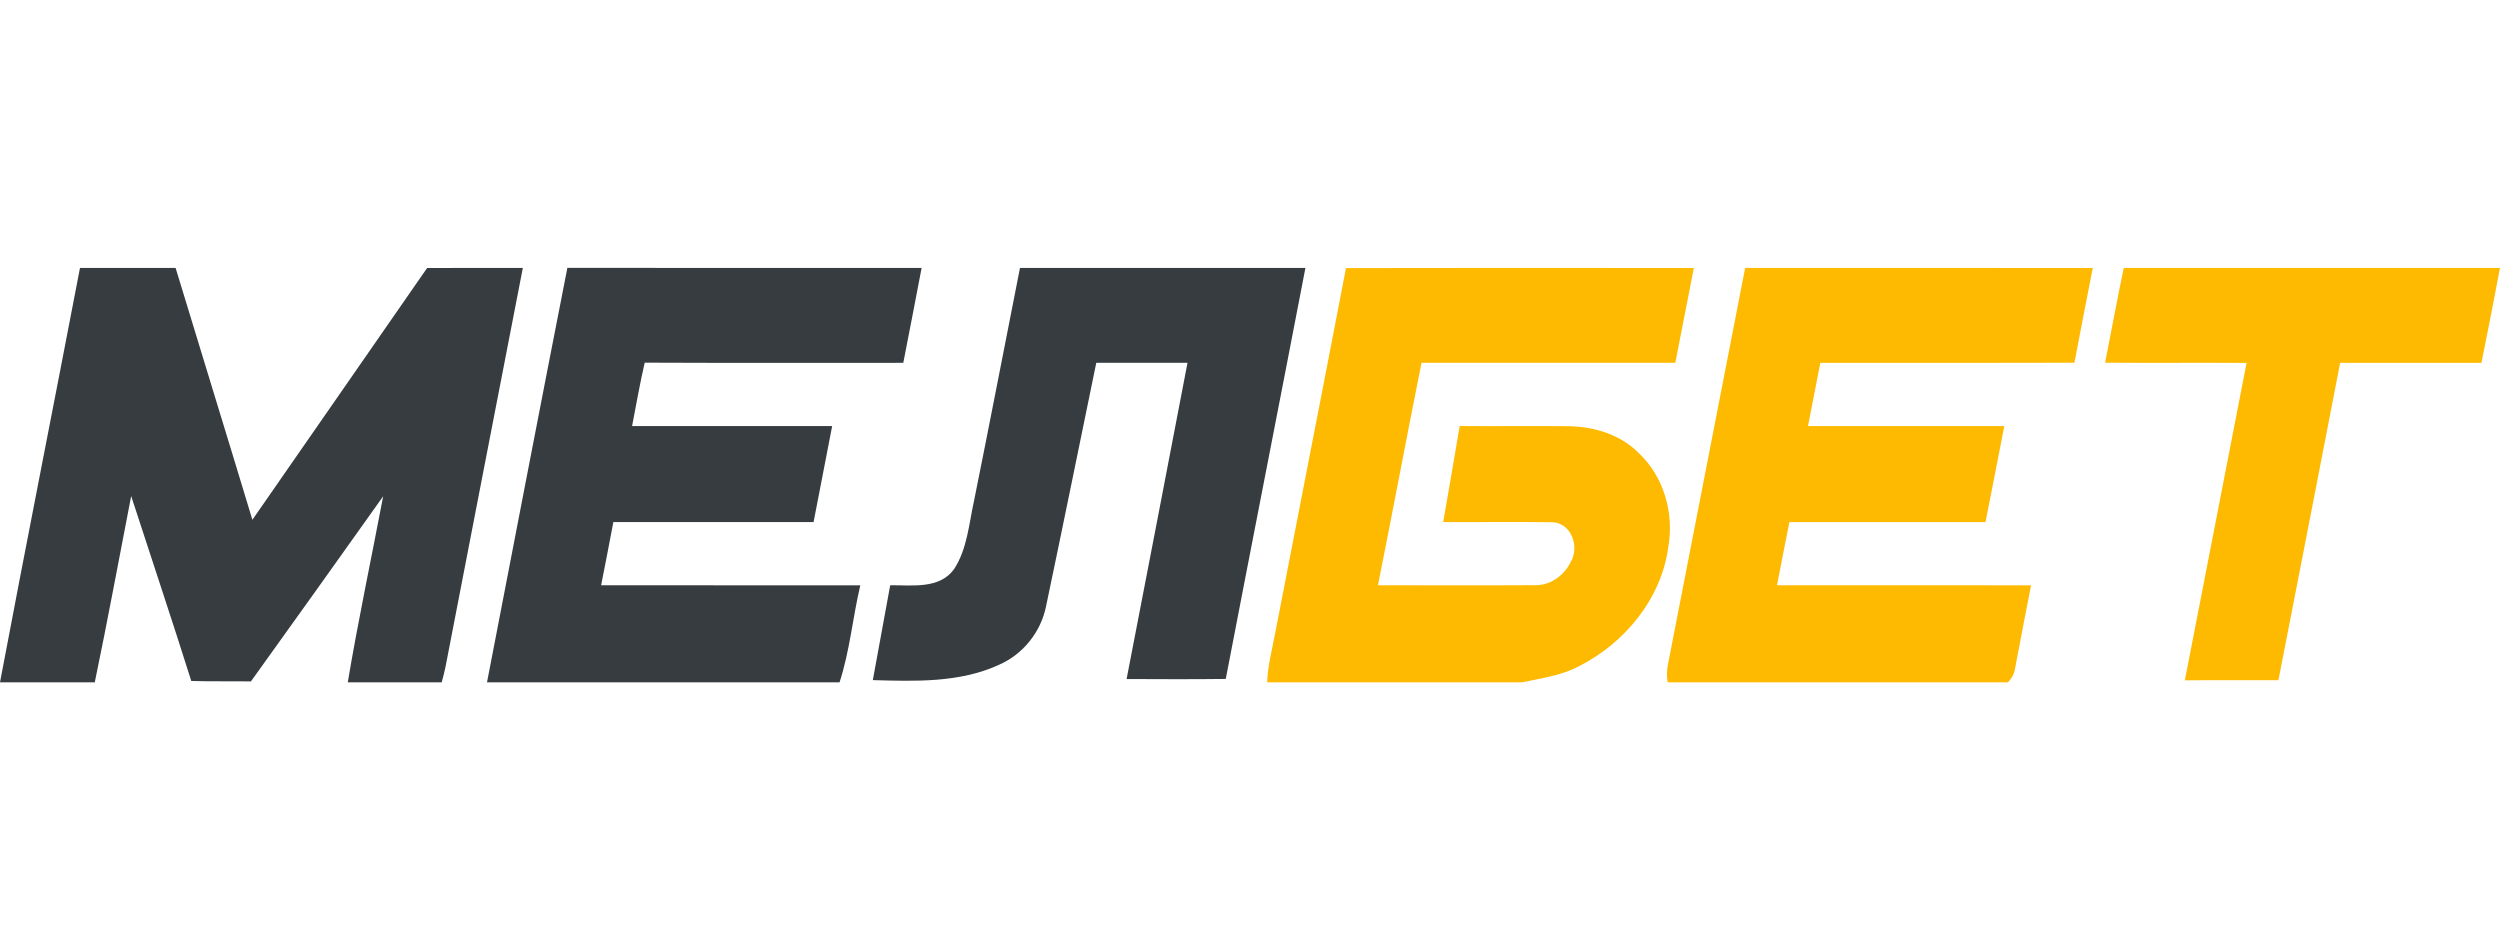
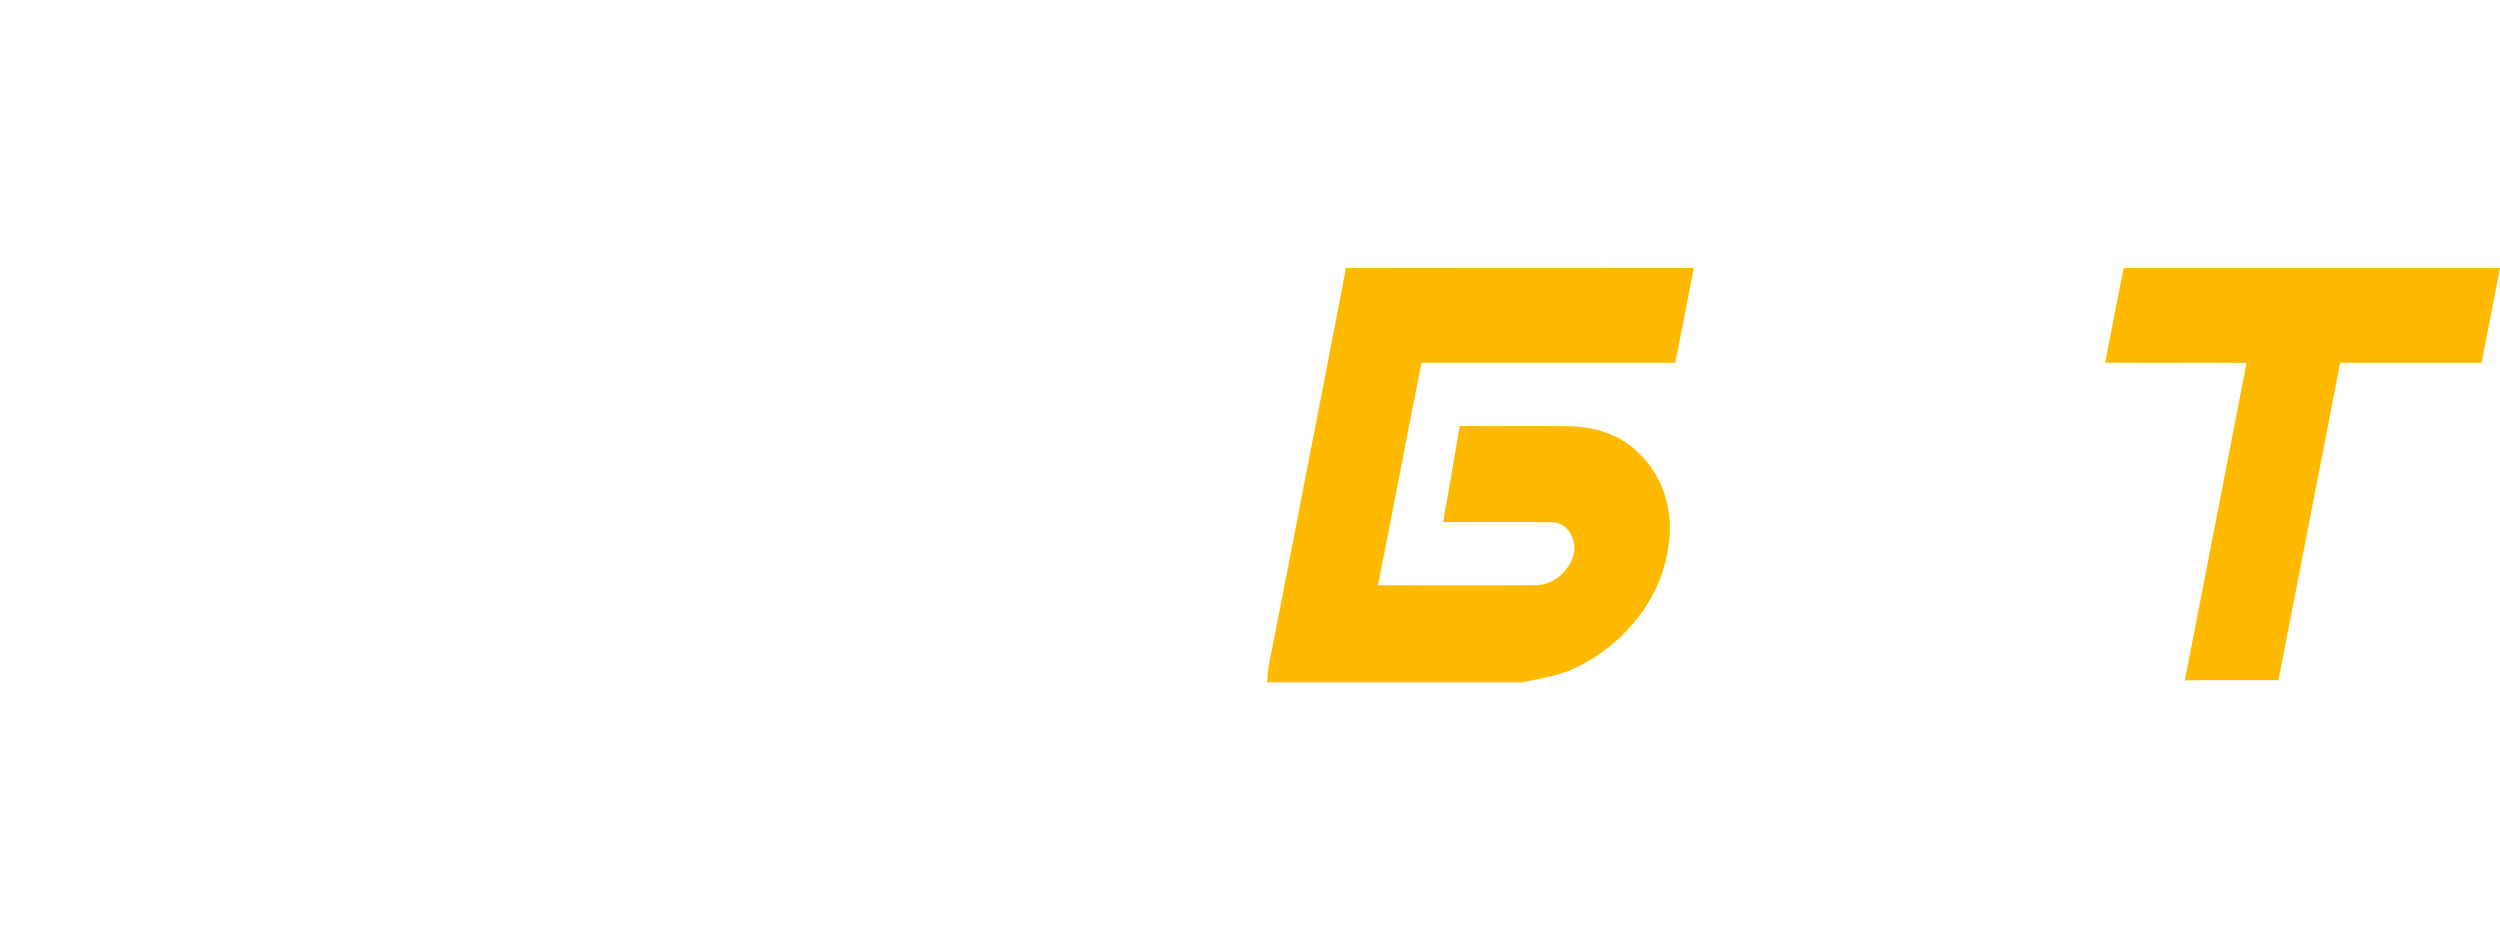
<svg xmlns="http://www.w3.org/2000/svg" width="210" height="80" viewBox="0 0 102 17" fill="none">
-   <path d="M3.263 0.004C4.563 0.002 5.864 0.004 7.165 0.004C8.203 3.43 9.263 6.851 10.297 10.279C12.68 6.858 15.046 3.427 17.426 0.006C18.727 0 20.03 0.006 21.332 0.002C20.277 5.423 19.231 10.843 18.18 16.262C18.133 16.48 18.082 16.695 18.022 16.91H14.189C14.616 14.371 15.153 11.85 15.633 9.32C13.84 11.841 12.044 14.362 10.237 16.874C9.426 16.86 8.614 16.88 7.804 16.855C7.009 14.333 6.169 11.826 5.352 9.31C4.859 11.845 4.393 14.384 3.867 16.91H0C1.065 11.271 2.184 5.641 3.263 0.004Z" fill="#363C3F" />
-   <path d="M19.87 16.91C20.959 11.273 22.043 5.634 23.149 0C27.968 0.009 32.784 -3.25963e-09 37.602 0.003C37.358 1.296 37.105 2.585 36.854 3.875C33.336 3.87 29.821 3.885 26.304 3.868C26.106 4.725 25.956 5.591 25.789 6.455C28.51 6.458 31.232 6.455 33.952 6.456C33.699 7.761 33.447 9.067 33.194 10.371C30.47 10.371 27.747 10.371 25.025 10.371C24.863 11.231 24.696 12.092 24.526 12.95C28.052 12.954 31.576 12.949 35.1 12.954C34.79 14.265 34.672 15.63 34.254 16.91H19.87Z" fill="#363C3F" />
-   <path d="M39.741 9.502C40.381 6.339 40.989 3.17 41.615 0.003C45.497 0.003 49.379 0.003 53.261 0.003C52.186 5.594 51.086 11.181 50.011 16.772C48.661 16.788 47.314 16.783 45.965 16.776C46.798 12.476 47.627 8.175 48.45 3.875C47.209 3.877 45.968 3.875 44.728 3.875C44.045 7.188 43.374 10.504 42.678 13.813C42.467 14.857 41.735 15.773 40.756 16.196C39.153 16.934 37.334 16.869 35.611 16.82C35.85 15.53 36.086 14.241 36.32 12.95C37.21 12.94 38.327 13.119 38.927 12.291C39.464 11.469 39.533 10.443 39.741 9.502Z" fill="#363C3F" />
  <path d="M54.916 0.009C59.647 -0.002 64.377 0.002 69.108 0.007C68.853 1.296 68.61 2.586 68.352 3.875C64.9 3.875 61.448 3.875 57.997 3.875C57.393 6.897 56.825 9.927 56.221 12.95C58.367 12.949 60.512 12.961 62.658 12.947C63.266 12.952 63.821 12.541 64.081 12.006C64.456 11.395 64.117 10.411 63.345 10.38C61.858 10.354 60.37 10.38 58.883 10.371C59.112 9.065 59.334 7.759 59.556 6.453C61.039 6.465 62.522 6.446 64.007 6.46C65.036 6.479 66.101 6.794 66.843 7.54C67.882 8.499 68.309 10.003 68.068 11.381C67.79 13.498 66.287 15.31 64.415 16.258C63.699 16.636 62.887 16.74 62.109 16.91H51.7C51.724 16.203 51.915 15.518 52.043 14.824C52.998 9.886 53.968 4.949 54.916 0.009Z" fill="#FDBA01" />
-   <path d="M68.041 16.241C69.101 10.831 70.143 5.415 71.202 0.003C75.93 0.003 80.657 0.002 85.386 0.005C85.135 1.292 84.878 2.579 84.637 3.87C81.182 3.882 77.725 3.87 74.268 3.877C74.099 4.736 73.934 5.594 73.767 6.455C76.436 6.46 79.105 6.453 81.774 6.456C81.518 7.761 81.273 9.068 81.008 10.371C78.341 10.373 75.674 10.368 73.007 10.373C72.831 11.231 72.675 12.092 72.502 12.95C75.958 12.954 79.411 12.952 82.867 12.952C82.657 14.047 82.438 15.141 82.235 16.237C82.201 16.492 82.113 16.734 81.918 16.91H68.042C68.003 16.686 68.003 16.464 68.041 16.241Z" fill="#FDBA01" />
  <path d="M85.888 3.87C86.145 2.581 86.379 1.289 86.649 0.003C91.766 0.005 96.882 0.003 102 0.003C101.752 1.296 101.506 2.588 101.243 3.877C99.321 3.873 97.4 3.877 95.478 3.875C94.64 8.191 93.807 12.508 92.959 16.824C91.686 16.827 90.414 16.817 89.142 16.829C89.979 12.512 90.818 8.196 91.66 3.879C89.736 3.867 87.812 3.884 85.888 3.87Z" fill="#FDBA01" />
</svg>